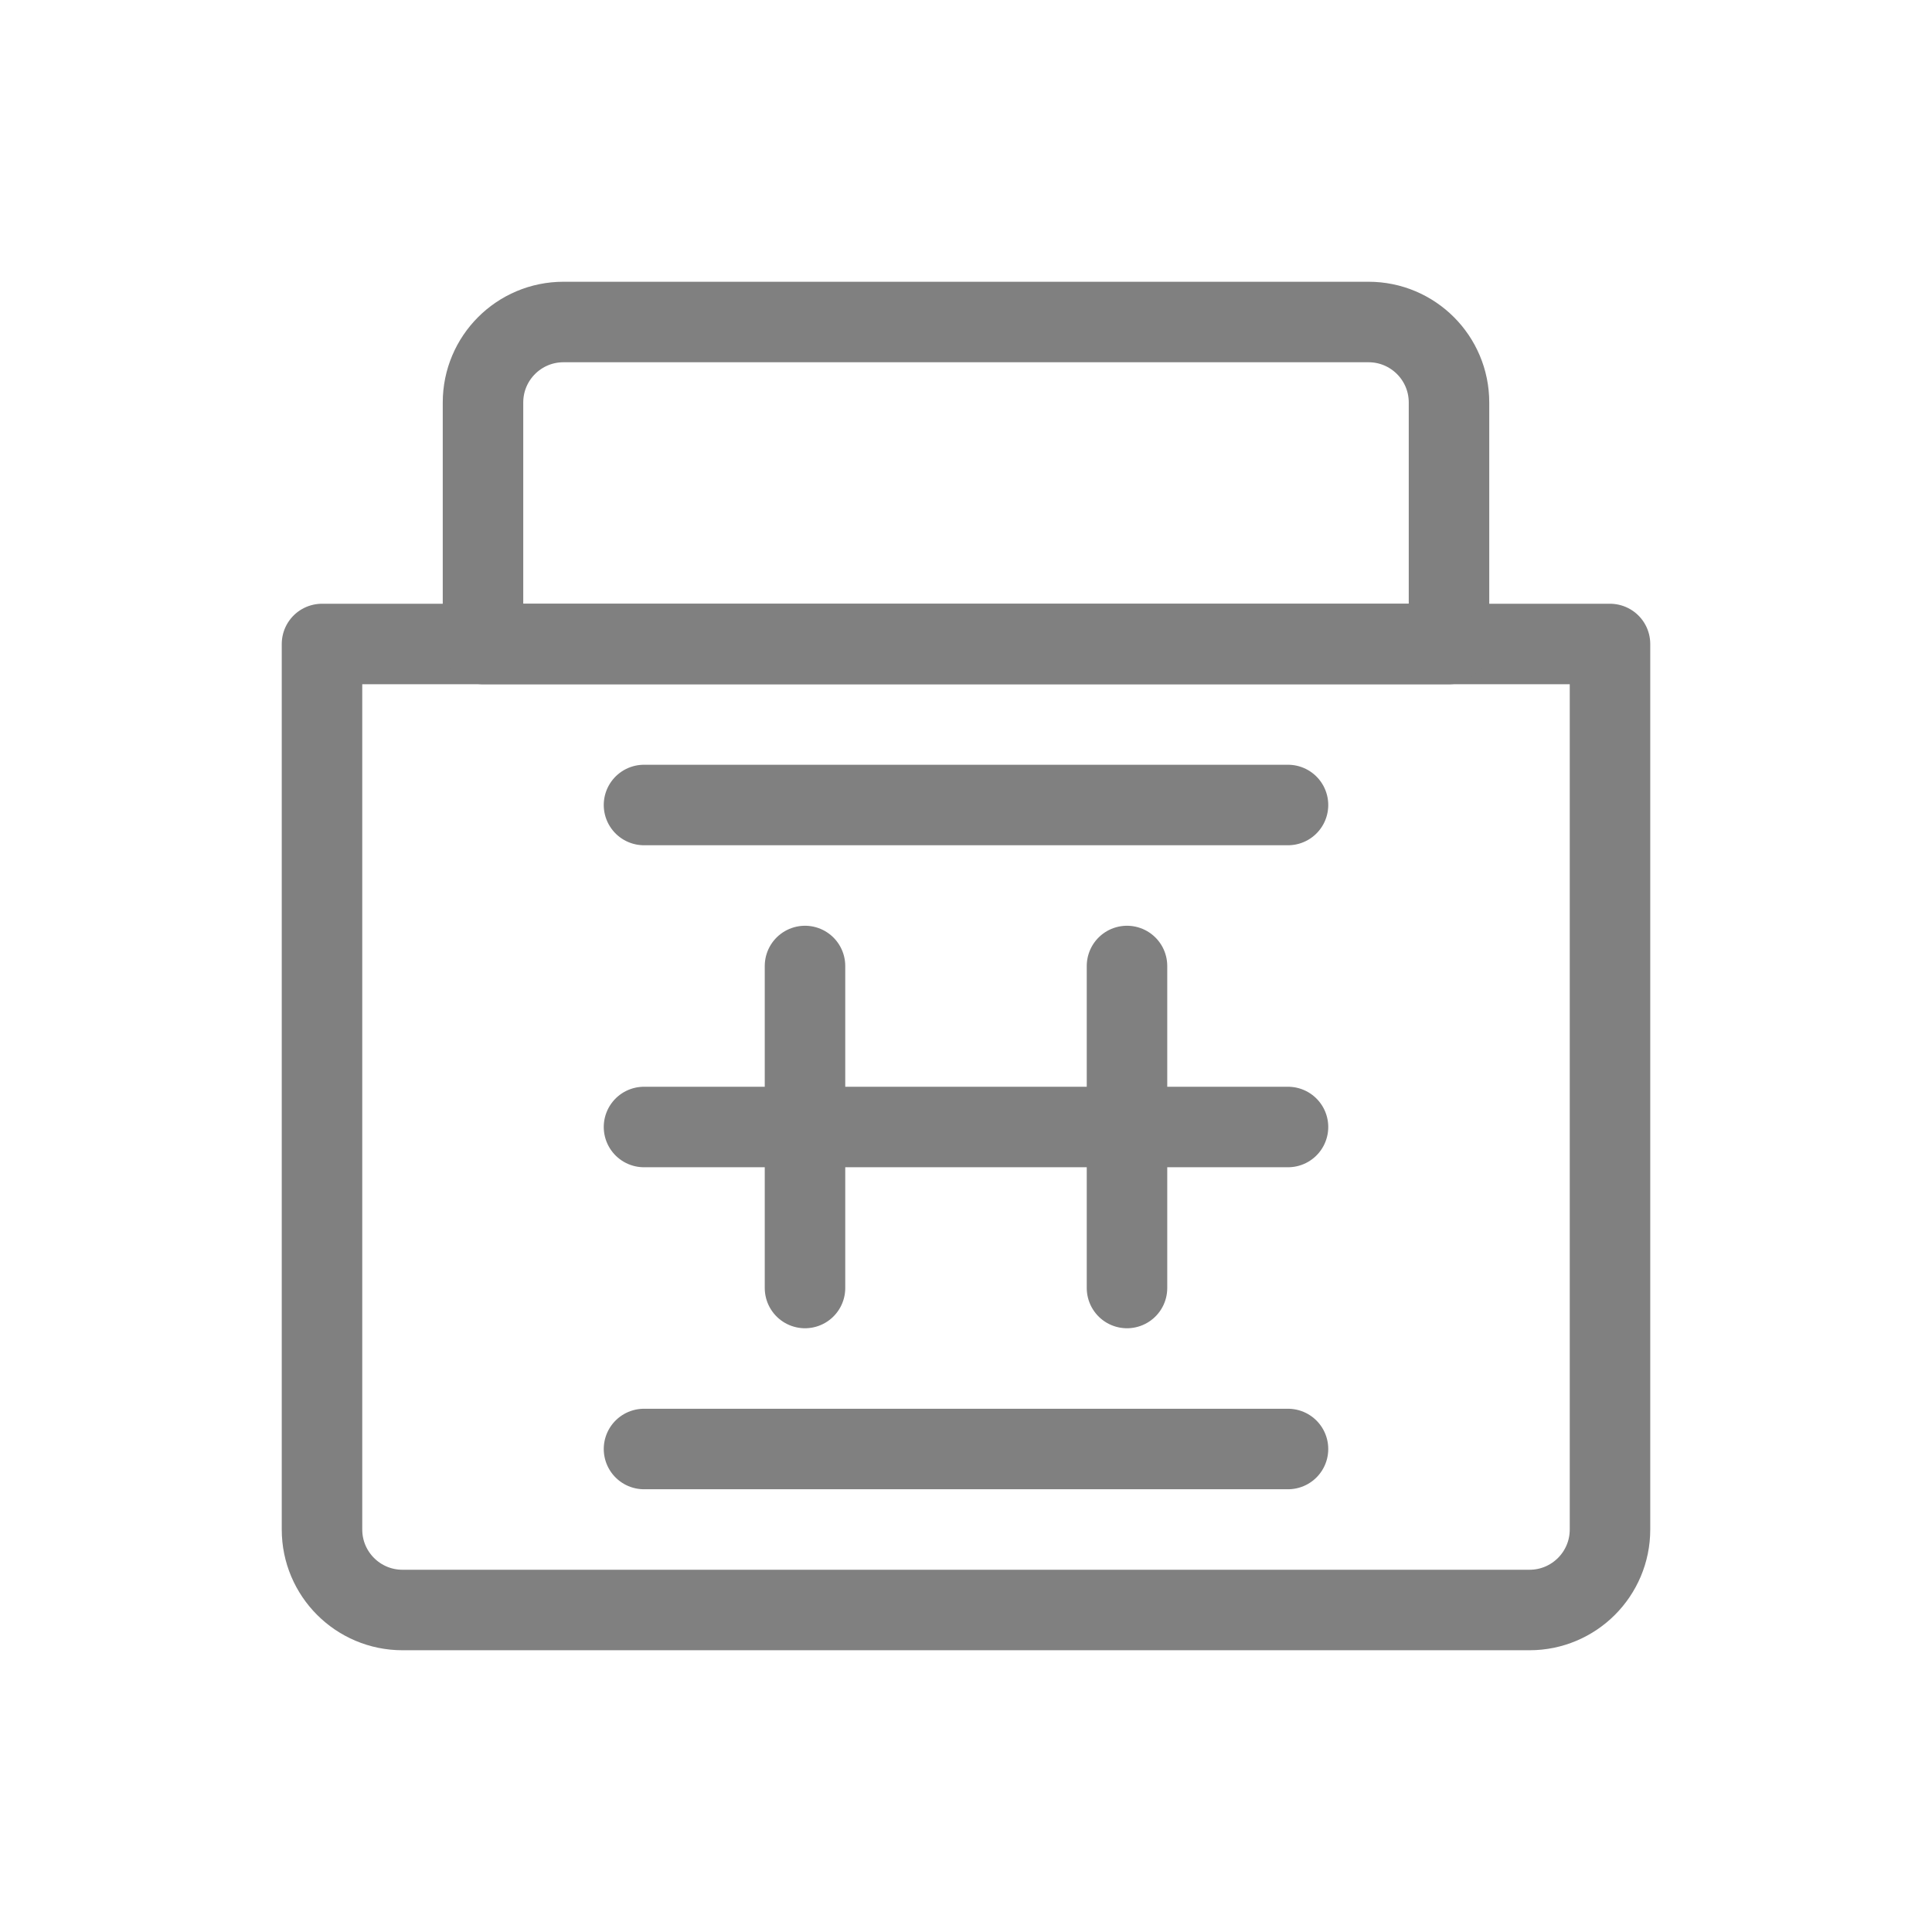
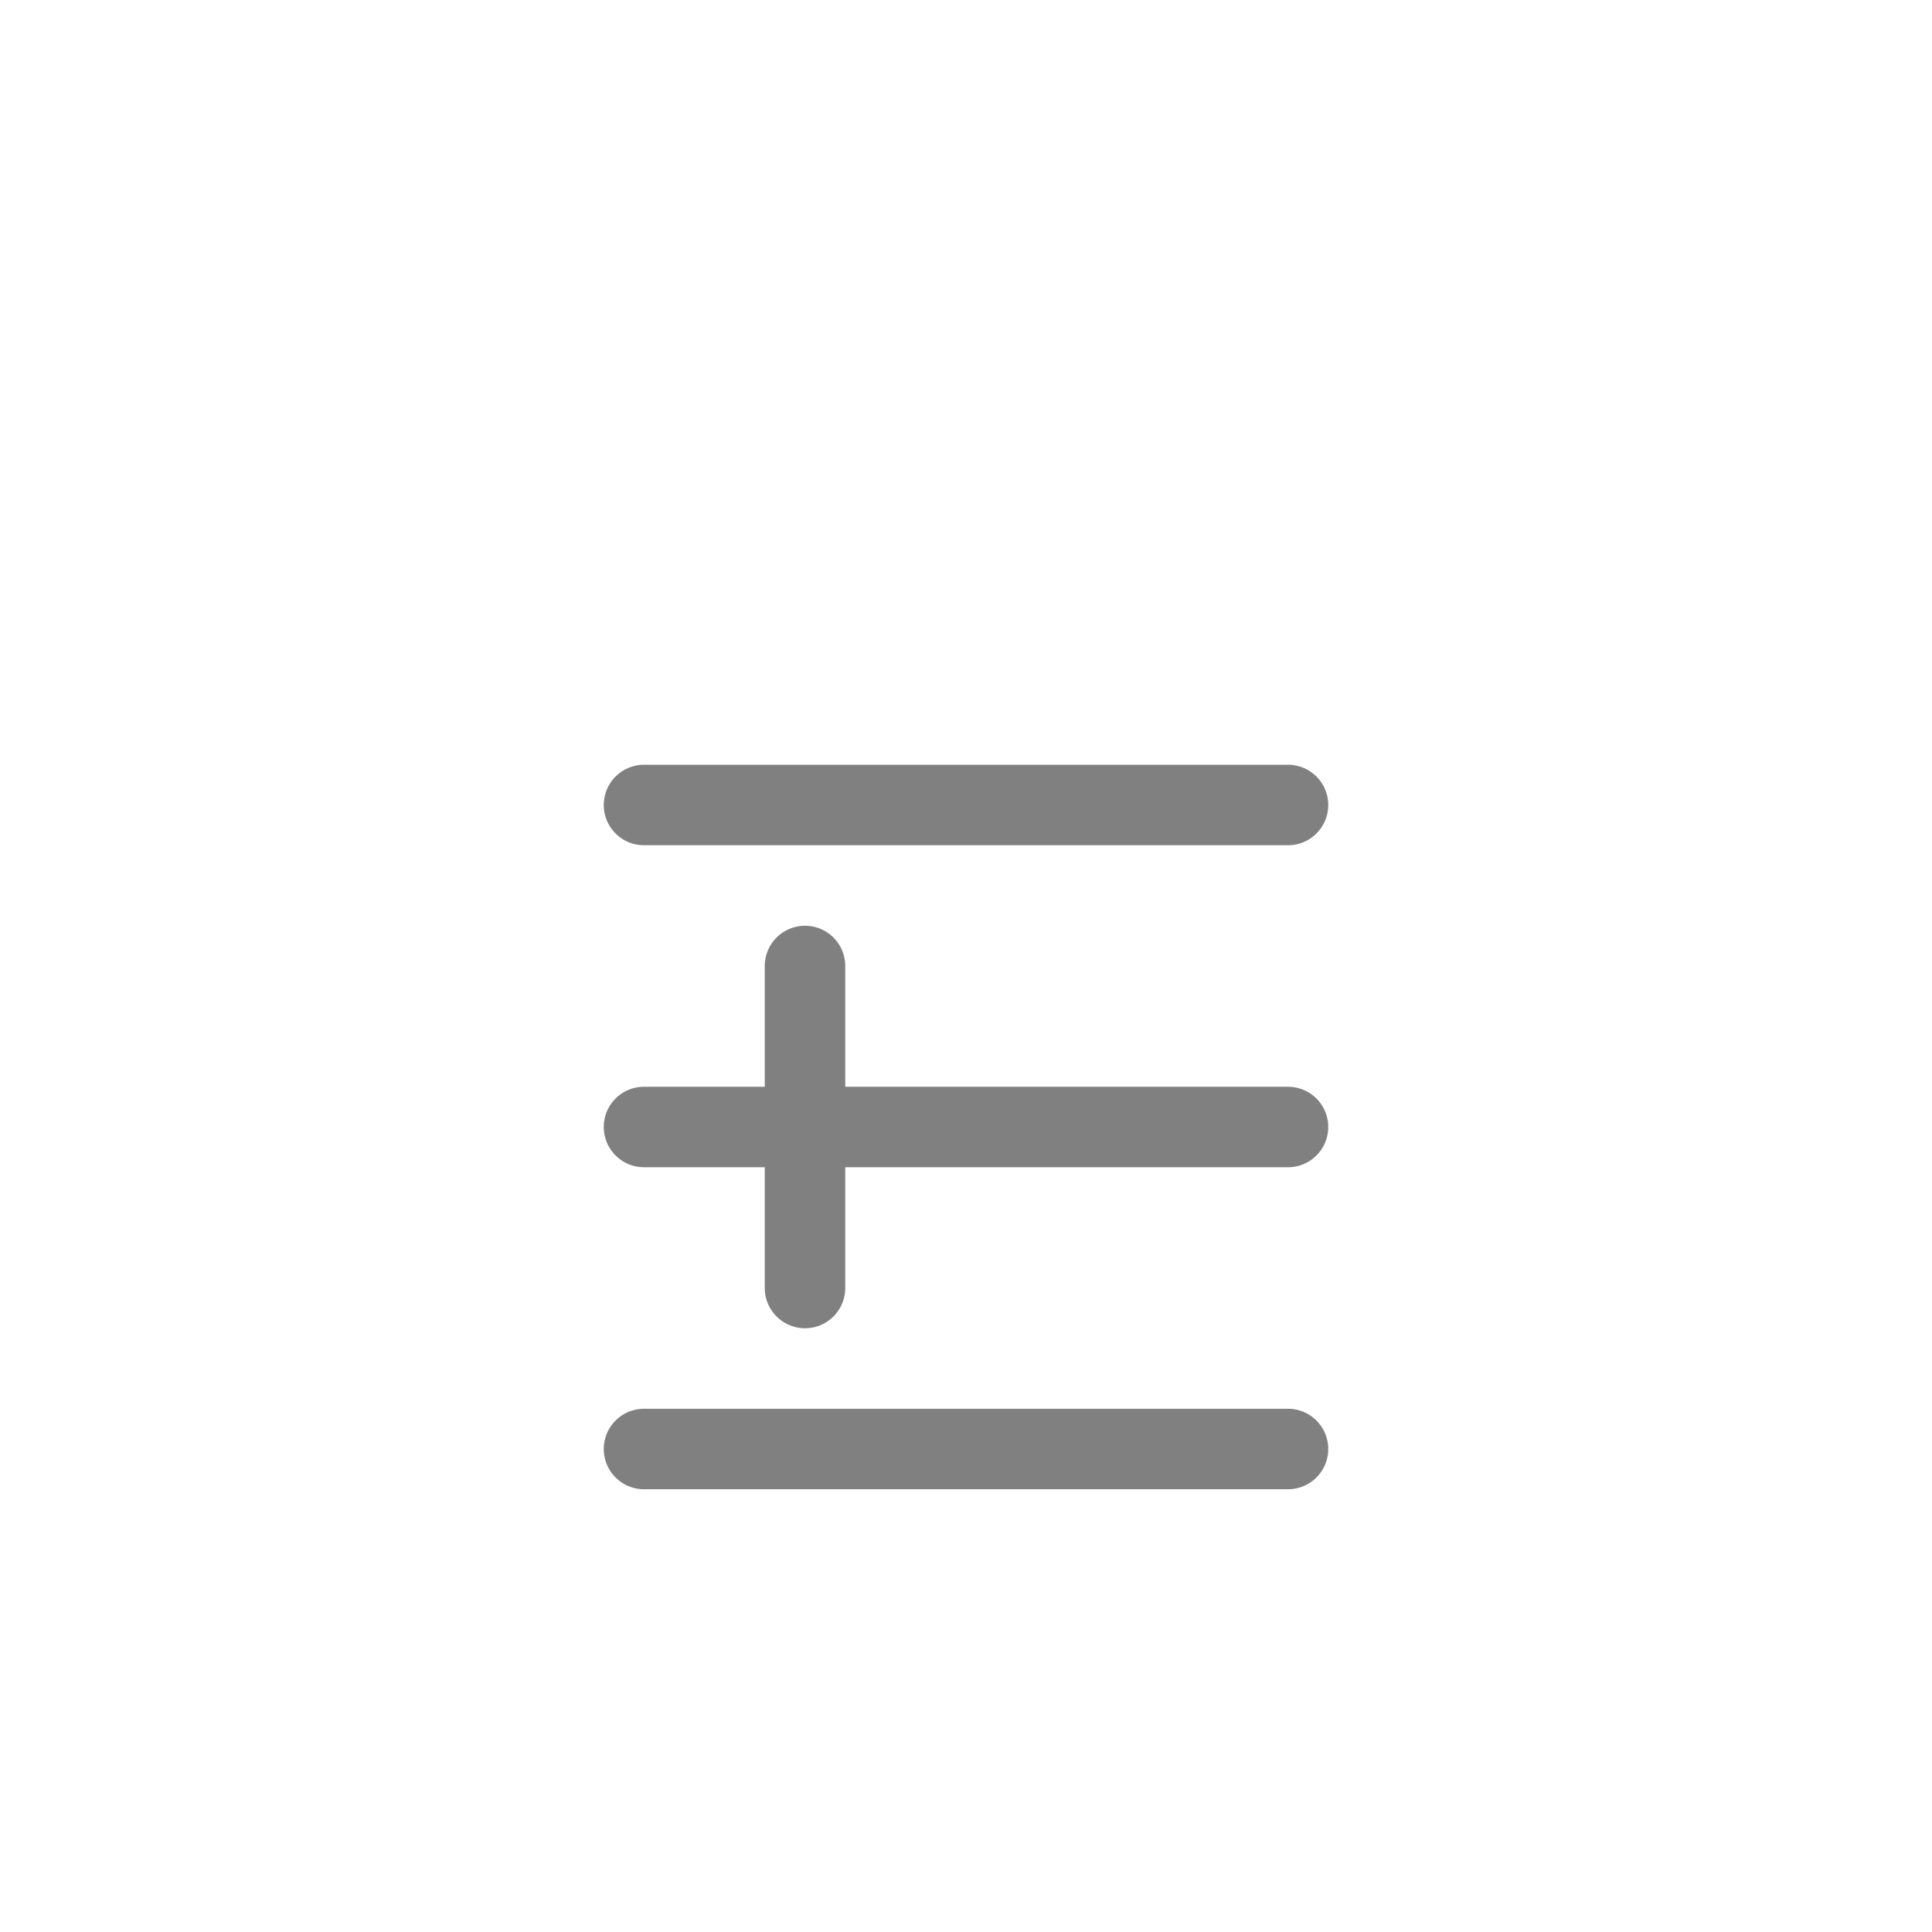
<svg xmlns="http://www.w3.org/2000/svg" width="48" height="48" viewBox="0 0 48 48" fill="none">
-   <path d="M8 16H40V38C40 39.105 39.105 40 38 40H10C8.895 40 8 39.105 8 38V16Z" stroke="gray" stroke-width="2" stroke-linecap="round" stroke-linejoin="round" />
-   <path d="M14 8L34 8C35.105 8 36 8.895 36 10V16H12V10C12 8.895 12.895 8 14 8Z" stroke="gray" stroke-width="2" stroke-linecap="round" stroke-linejoin="round" />
  <path d="M20 24L20 32" stroke="gray" stroke-width="2" stroke-linecap="round" />
-   <path d="M28 24L28 32" stroke="gray" stroke-width="2" stroke-linecap="round" />
  <path d="M16 28L32 28" stroke="gray" stroke-width="2" stroke-linecap="round" />
  <path d="M16 20H32" stroke="gray" stroke-width="2" stroke-linecap="round" />
  <path d="M16 36H32" stroke="gray" stroke-width="2" stroke-linecap="round" />
</svg>